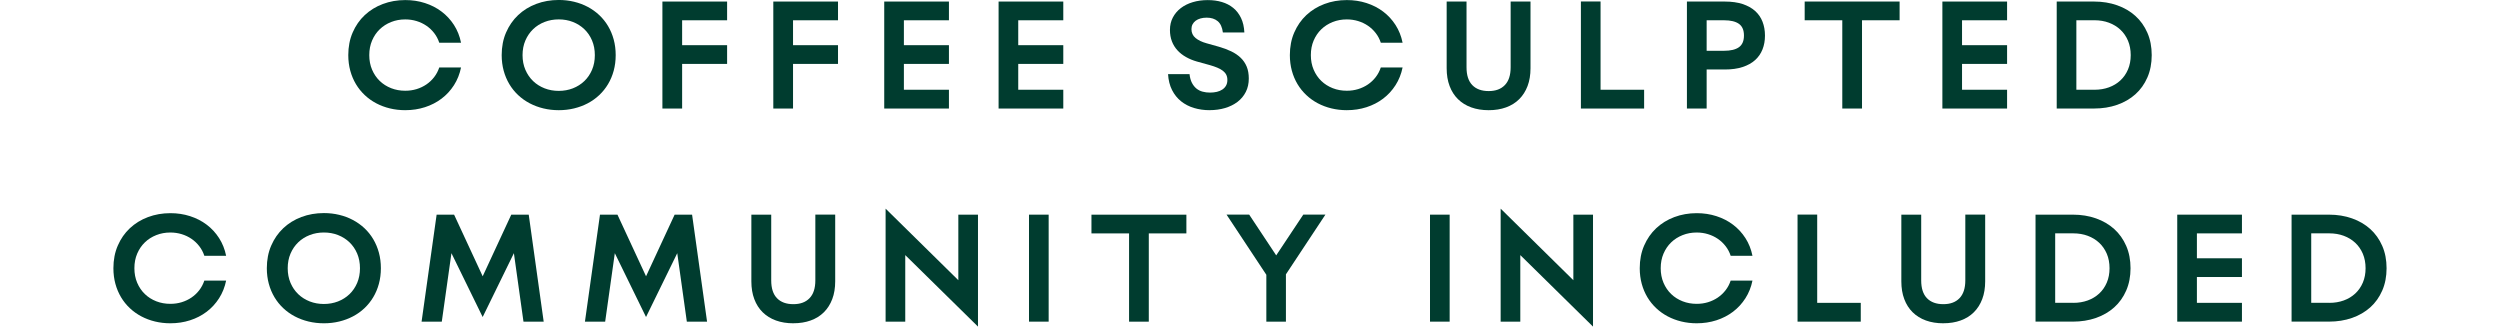
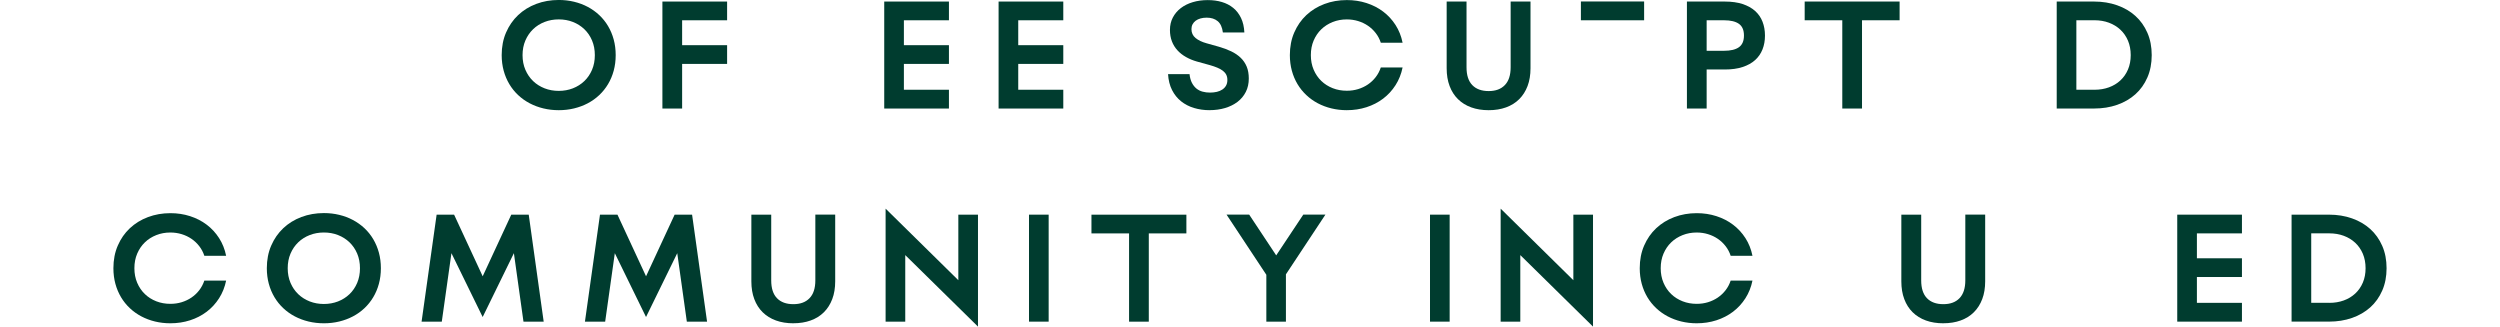
<svg xmlns="http://www.w3.org/2000/svg" viewBox="0 0 1080 141.1" version="1.1" id="Layer_1">
  <defs>
    <style>
      .st0 {
        fill: #003c2f;
      }
    </style>
  </defs>
-   <path d="M175.07,47.6c-2.31,0-4.52-.26-6.64-.77-2.11-.51-4.08-1.25-5.9-2.21-1.82-.96-3.47-2.14-4.96-3.54-1.49-1.4-2.76-2.98-3.81-4.74-1.05-1.76-1.87-3.69-2.44-5.79-.57-2.1-.86-4.35-.86-6.74,0-3.6.63-6.86,1.9-9.78,1.26-2.92,3-5.42,5.21-7.49,2.21-2.07,4.81-3.68,7.82-4.81,3-1.13,6.23-1.7,9.69-1.7,3,0,5.84.43,8.5,1.29,2.67.86,5.06,2.08,7.17,3.68,2.12,1.59,3.9,3.52,5.37,5.79,1.46,2.27,2.48,4.82,3.05,7.66h-9.41c-.51-1.55-1.25-2.95-2.21-4.18-.96-1.24-2.08-2.29-3.36-3.16-1.28-.87-2.69-1.54-4.23-2.01-1.54-.47-3.17-.71-4.89-.71-2.17,0-4.2.37-6.09,1.12-1.89.75-3.53,1.79-4.93,3.14-1.4,1.35-2.51,2.97-3.31,4.86-.81,1.89-1.21,3.99-1.21,6.3s.4,4.41,1.21,6.3c.81,1.89,1.91,3.51,3.31,4.86,1.4,1.35,3.04,2.39,4.93,3.13,1.89.74,3.92,1.1,6.09,1.1,1.72,0,3.34-.23,4.89-.7,1.54-.47,2.95-1.14,4.23-2.01,1.28-.87,2.4-1.92,3.36-3.16.96-1.24,1.7-2.63,2.21-4.18h9.41c-.57,2.82-1.59,5.37-3.05,7.65-1.46,2.28-3.25,4.22-5.37,5.82-2.11,1.6-4.5,2.83-7.17,3.69-2.66.86-5.5,1.29-8.5,1.29Z" class="st0" />
  <path d="M241.37,47.6c-2.31,0-4.52-.26-6.63-.77-2.12-.51-4.09-1.25-5.92-2.21-1.83-.96-3.49-2.14-4.98-3.54-1.49-1.4-2.76-2.98-3.81-4.74-1.05-1.76-1.87-3.69-2.44-5.79-.57-2.1-.86-4.35-.86-6.74,0-3.6.63-6.86,1.9-9.78,1.26-2.92,3-5.42,5.21-7.51,2.21-2.08,4.81-3.69,7.82-4.83,3-1.13,6.24-1.7,9.71-1.7,2.31,0,4.52.25,6.64.77,2.11.51,4.09,1.25,5.91,2.22,1.83.97,3.48,2.15,4.96,3.54,1.48,1.39,2.75,2.97,3.8,4.74,1.05,1.77,1.87,3.7,2.44,5.81.57,2.1.86,4.35.86,6.74s-.29,4.64-.86,6.74c-.57,2.1-1.39,4.04-2.44,5.79-1.05,1.76-2.32,3.34-3.8,4.74-1.48,1.4-3.14,2.58-4.96,3.54-1.83.96-3.8,1.7-5.91,2.21-2.12.51-4.33.77-6.64.77ZM241.37,39.26c2.19,0,4.23-.37,6.11-1.1,1.89-.74,3.54-1.78,4.95-3.13,1.41-1.35,2.52-2.97,3.33-4.87s1.21-4.02,1.21-6.34-.4-4.44-1.21-6.34-1.91-3.52-3.33-4.87c-1.41-1.35-3.06-2.39-4.95-3.13-1.89-.74-3.93-1.1-6.11-1.1s-4.2.37-6.1,1.1c-1.9.74-3.56,1.78-4.96,3.13s-2.52,2.97-3.34,4.87c-.82,1.9-1.23,4.02-1.23,6.34s.41,4.44,1.23,6.34c.82,1.9,1.93,3.52,3.34,4.87,1.41,1.35,3.06,2.39,4.96,3.13,1.9.74,3.93,1.1,6.1,1.1Z" class="st0" />
  <path d="M286.16.67h27.95v8.09h-19.43v10.76h19.43v8.09h-19.43v19.28h-8.52V.67Z" class="st0" />
-   <path d="M334.07.67h27.95v8.09h-19.43v10.76h19.43v8.09h-19.43v19.28h-8.52V.67Z" class="st0" />
  <path d="M381.99.67h27.95v8.09h-19.46v10.76h19.46v8.09h-19.46v11.16h19.46v8.12h-27.95V.67Z" class="st0" />
  <path d="M431.39.67h27.95v8.09h-19.46v10.76h19.46v8.09h-19.46v11.16h19.46v8.12h-27.95V.67Z" class="st0" />
  <path d="M522.57,47.6c-2.39,0-4.64-.32-6.75-.95-2.1-.63-3.96-1.59-5.58-2.88-1.61-1.29-2.92-2.91-3.91-4.86-.99-1.95-1.57-4.24-1.73-6.88h9.28c.16,1.49.51,2.75,1.04,3.77.53,1.02,1.19,1.84,1.96,2.47.78.62,1.66,1.07,2.66,1.33,1,.27,2.06.4,3.19.4,1.06,0,2.05-.11,2.96-.32.91-.22,1.7-.55,2.37-1,.67-.45,1.21-1.01,1.59-1.69s.58-1.48.58-2.42-.17-1.67-.5-2.31-.83-1.21-1.47-1.7c-.64-.49-1.43-.93-2.36-1.32-.93-.39-2-.76-3.2-1.1l-5.64-1.56c-1.72-.49-3.29-1.14-4.72-1.95-1.43-.81-2.66-1.77-3.69-2.9-1.03-1.12-1.83-2.42-2.39-3.89-.56-1.47-.84-3.11-.84-4.9,0-2,.42-3.8,1.26-5.39s1.99-2.95,3.45-4.06c1.46-1.11,3.18-1.97,5.17-2.56,1.98-.59,4.13-.89,6.44-.89s4.24.28,6.11.83,3.5,1.4,4.9,2.54c1.4,1.14,2.52,2.59,3.37,4.35.85,1.76,1.33,3.85,1.45,6.28h-9.28c-.29-2.25-1.03-3.88-2.24-4.89-1.21-1.01-2.79-1.52-4.75-1.52-.98,0-1.87.11-2.68.34-.81.23-1.5.55-2.08.98-.58.43-1.03.95-1.35,1.56-.32.61-.48,1.31-.48,2.08,0,1.57.59,2.85,1.76,3.82,1.18.97,2.75,1.73,4.74,2.28l5.24,1.47c2,.57,3.81,1.24,5.41,2.01,1.61.77,2.97,1.7,4.11,2.79,1.14,1.09,2,2.37,2.61,3.83.6,1.46.9,3.17.9,5.13,0,2.17-.43,4.1-1.29,5.79-.86,1.7-2.05,3.13-3.57,4.29-1.52,1.16-3.32,2.05-5.38,2.67-2.06.61-4.29.92-6.68.92Z" class="st0" />
  <path d="M581.84,47.6c-2.31,0-4.52-.26-6.64-.77-2.12-.51-4.08-1.25-5.9-2.21-1.82-.96-3.47-2.14-4.96-3.54-1.49-1.4-2.77-2.98-3.82-4.74-1.05-1.76-1.87-3.69-2.44-5.79-.57-2.1-.86-4.35-.86-6.74,0-3.6.63-6.86,1.9-9.78,1.27-2.92,3.01-5.42,5.21-7.49,2.21-2.07,4.81-3.68,7.81-4.81,3-1.13,6.23-1.7,9.69-1.7,3,0,5.84.43,8.51,1.29,2.66.86,5.06,2.08,7.17,3.68,2.12,1.59,3.9,3.52,5.36,5.79,1.46,2.27,2.48,4.82,3.05,7.66h-9.41c-.51-1.55-1.25-2.95-2.21-4.18-.96-1.24-2.08-2.29-3.36-3.16-1.28-.87-2.69-1.54-4.23-2.01s-3.17-.71-4.89-.71c-2.17,0-4.2.37-6.08,1.12s-3.53,1.79-4.93,3.14c-1.4,1.35-2.5,2.97-3.31,4.86-.81,1.89-1.21,3.99-1.21,6.3s.4,4.41,1.21,6.3c.81,1.89,1.91,3.51,3.31,4.86,1.4,1.35,3.05,2.39,4.93,3.13,1.89.74,3.92,1.1,6.08,1.1,1.72,0,3.34-.23,4.89-.7,1.54-.47,2.95-1.14,4.23-2.01,1.28-.87,2.4-1.92,3.36-3.16.96-1.24,1.7-2.63,2.21-4.18h9.41c-.57,2.82-1.59,5.37-3.05,7.65-1.46,2.28-3.25,4.22-5.36,5.82-2.11,1.6-4.51,2.83-7.17,3.69-2.67.86-5.5,1.29-8.51,1.29Z" class="st0" />
  <path d="M643.1,47.6c-2.78,0-5.29-.4-7.52-1.21-2.24-.81-4.14-1.99-5.72-3.54-1.58-1.55-2.79-3.45-3.63-5.69-.85-2.24-1.27-4.8-1.27-7.68V.67h8.58v28.41c0,3.41.83,5.98,2.5,7.69,1.66,1.72,4.02,2.57,7.06,2.57s5.34-.86,7-2.59c1.67-1.73,2.5-4.29,2.5-7.68V.67h8.58v28.81c0,2.88-.42,5.44-1.27,7.68-.85,2.24-2.05,4.13-3.62,5.69-1.56,1.55-3.46,2.73-5.69,3.54-2.23.81-4.73,1.21-7.51,1.21Z" class="st0" />
-   <path d="M682.95.64h8.49v38.13h18.82v8.12h-27.31V.64Z" class="st0" />
+   <path d="M682.95.64h8.49h18.82v8.12h-27.31V.64Z" class="st0" />
  <path d="M728.75.67h16.34c2.96,0,5.53.36,7.71,1.07,2.18.72,3.98,1.72,5.41,3,1.43,1.29,2.5,2.83,3.2,4.64.7,1.81,1.06,3.81,1.06,5.99s-.35,4.15-1.06,5.95c-.71,1.8-1.77,3.34-3.2,4.63-1.43,1.29-3.23,2.29-5.41,3-2.17.72-4.74,1.07-7.71,1.07h-7.82v16.86h-8.52V.67ZM744.78,21.94c2.86,0,5.01-.52,6.45-1.55,1.44-1.03,2.16-2.71,2.16-5.04s-.72-4.01-2.16-5.04c-1.44-1.03-3.59-1.55-6.45-1.55h-7.51v13.18h7.51Z" class="st0" />
  <path d="M795.86,8.76h-16.24V.67h41.01v8.09h-16.24v38.13h-8.52V8.76Z" class="st0" />
-   <path d="M839.11.67h27.95v8.09h-19.46v10.76h19.46v8.09h-19.46v11.16h19.46v8.12h-27.95V.67Z" class="st0" />
  <path d="M888.5.67h16.15c3.6,0,6.92.54,9.96,1.61,3.05,1.07,5.67,2.61,7.88,4.6,2.21,1.99,3.93,4.42,5.18,7.28,1.25,2.86,1.87,6.08,1.87,9.65s-.62,6.79-1.87,9.65c-1.25,2.86-2.97,5.28-5.18,7.26-2.21,1.98-4.83,3.5-7.88,4.57-3.04,1.06-6.36,1.59-9.96,1.59h-16.15V.67ZM904.87,38.77c2.23,0,4.29-.35,6.19-1.04,1.9-.69,3.55-1.69,4.95-2.99,1.4-1.3,2.49-2.87,3.28-4.72.79-1.85,1.18-3.92,1.18-6.21s-.4-4.39-1.18-6.24c-.79-1.85-1.88-3.43-3.28-4.74-1.4-1.31-3.05-2.31-4.95-3.02-1.9-.7-3.96-1.06-6.19-1.06h-7.88v30.01h7.88Z" class="st0" />
  <path d="M73.61,139.66c-2.31,0-4.52-.26-6.64-.77-2.12-.51-4.08-1.25-5.9-2.21-1.82-.96-3.48-2.14-4.97-3.54-1.49-1.4-2.76-2.98-3.81-4.74-1.05-1.76-1.87-3.69-2.44-5.79-.57-2.1-.86-4.35-.86-6.74,0-3.6.63-6.86,1.9-9.78,1.26-2.92,3-5.42,5.21-7.49,2.21-2.07,4.81-3.68,7.82-4.81,3.01-1.13,6.23-1.7,9.69-1.7,3,0,5.84.43,8.5,1.29,2.67.86,5.06,2.08,7.17,3.68,2.12,1.59,3.9,3.52,5.36,5.79,1.46,2.27,2.48,4.82,3.05,7.66h-9.41c-.51-1.55-1.25-2.95-2.21-4.18-.96-1.24-2.08-2.29-3.36-3.16-1.28-.87-2.69-1.54-4.23-2.01-1.54-.47-3.17-.71-4.89-.71-2.17,0-4.19.37-6.08,1.12-1.89.75-3.54,1.79-4.93,3.14-1.4,1.35-2.5,2.97-3.31,4.86-.81,1.89-1.21,3.99-1.21,6.3s.4,4.41,1.21,6.3c.81,1.89,1.91,3.51,3.31,4.86,1.4,1.35,3.04,2.39,4.93,3.13,1.89.74,3.92,1.1,6.08,1.1,1.72,0,3.34-.23,4.89-.7,1.54-.47,2.95-1.14,4.23-2.01,1.28-.87,2.4-1.92,3.36-3.16s1.69-2.63,2.21-4.18h9.41c-.57,2.82-1.59,5.37-3.05,7.65-1.46,2.28-3.25,4.22-5.36,5.82-2.12,1.6-4.5,2.83-7.17,3.69-2.66.86-5.5,1.29-8.5,1.29Z" class="st0" />
  <path d="M139.91,139.66c-2.31,0-4.52-.26-6.64-.77-2.11-.51-4.09-1.25-5.91-2.21-1.83-.96-3.49-2.14-4.98-3.54-1.49-1.4-2.76-2.98-3.81-4.74-1.05-1.76-1.87-3.69-2.44-5.79-.57-2.1-.86-4.35-.86-6.74,0-3.6.63-6.86,1.9-9.78,1.26-2.92,3-5.42,5.21-7.51,2.21-2.08,4.81-3.69,7.82-4.83,3.01-1.13,6.24-1.7,9.72-1.7,2.31,0,4.52.25,6.64.77,2.11.51,4.09,1.25,5.91,2.22,1.83.97,3.48,2.15,4.97,3.54,1.48,1.39,2.75,2.97,3.8,4.74,1.05,1.77,1.86,3.7,2.44,5.81.57,2.1.86,4.35.86,6.74s-.29,4.64-.86,6.74c-.57,2.1-1.39,4.04-2.44,5.79-1.05,1.76-2.32,3.34-3.8,4.74-1.48,1.4-3.14,2.58-4.97,3.54-1.83.96-3.8,1.7-5.91,2.21-2.12.51-4.33.77-6.64.77ZM139.91,131.32c2.19,0,4.22-.37,6.11-1.1,1.89-.74,3.54-1.78,4.95-3.13,1.41-1.35,2.52-2.97,3.33-4.87.8-1.9,1.21-4.02,1.21-6.34s-.41-4.44-1.21-6.34c-.81-1.9-1.92-3.52-3.33-4.87-1.41-1.35-3.06-2.39-4.95-3.13-1.89-.74-3.93-1.1-6.11-1.1s-4.2.37-6.1,1.1c-1.9.74-3.56,1.78-4.96,3.13-1.41,1.35-2.52,2.97-3.34,4.87s-1.22,4.02-1.22,6.34.41,4.44,1.22,6.34,1.93,3.52,3.34,4.87c1.41,1.35,3.06,2.39,4.96,3.13,1.9.74,3.93,1.1,6.1,1.1Z" class="st0" />
  <path d="M188.63,92.73h7.54l12.35,26.63,12.35-26.63h7.54l6.46,46.22h-8.73l-4.14-29.58-13.49,27.58-13.49-27.58-4.17,29.58h-8.73l6.5-46.22Z" class="st0" />
  <path d="M259.2,92.73h7.54l12.35,26.63,12.35-26.63h7.54l6.47,46.22h-8.74l-4.14-29.58-13.49,27.58-13.48-27.58-4.17,29.58h-8.74l6.5-46.22Z" class="st0" />
  <path d="M342.73,139.66c-2.78,0-5.29-.4-7.52-1.21-2.24-.81-4.14-1.99-5.72-3.54-1.58-1.55-2.79-3.45-3.63-5.69-.85-2.24-1.27-4.8-1.27-7.68v-28.81h8.58v28.41c0,3.41.83,5.98,2.5,7.69,1.66,1.72,4.02,2.57,7.06,2.57s5.34-.86,7-2.59c1.67-1.73,2.5-4.29,2.5-7.68v-28.41h8.58v28.81c0,2.88-.42,5.44-1.27,7.68-.85,2.24-2.05,4.13-3.62,5.69-1.56,1.55-3.46,2.73-5.69,3.54-2.23.81-4.73,1.21-7.51,1.21Z" class="st0" />
  <path d="M382.58,90.13l31.42,30.92v-28.32h8.49v48.36l-31.42-30.89v28.75h-8.49v-48.82Z" class="st0" />
  <path d="M444.53,92.73h8.49v46.22h-8.49v-46.22Z" class="st0" />
  <path d="M487.75,100.83h-16.24v-8.09h41.01v8.09h-16.24v38.13h-8.52v-38.13Z" class="st0" />
  <path d="M547.05,118.69l-17.19-25.99h9.78l11.68,17.62,11.71-17.62h9.56l-17.07,25.81v20.44h-8.46v-20.26Z" class="st0" />
  <path d="M617.76,92.73h8.49v46.22h-8.49v-46.22Z" class="st0" />
  <path d="M648.28,90.13l31.41,30.92v-28.32h8.49v48.36l-31.41-30.89v28.75h-8.49v-48.82Z" class="st0" />
  <path d="M732.99,139.66c-2.31,0-4.52-.26-6.63-.77-2.12-.51-4.08-1.25-5.9-2.21-1.82-.96-3.48-2.14-4.97-3.54-1.49-1.4-2.77-2.98-3.82-4.74-1.05-1.76-1.87-3.69-2.44-5.79-.57-2.1-.86-4.35-.86-6.74,0-3.6.63-6.86,1.9-9.78,1.27-2.92,3-5.42,5.21-7.49,2.21-2.07,4.81-3.68,7.81-4.81,3.01-1.13,6.23-1.7,9.69-1.7,3.01,0,5.84.43,8.51,1.29,2.67.86,5.06,2.08,7.17,3.68,2.11,1.59,3.9,3.52,5.36,5.79,1.46,2.27,2.48,4.82,3.05,7.66h-9.41c-.51-1.55-1.25-2.95-2.21-4.18-.96-1.24-2.08-2.29-3.36-3.16-1.28-.87-2.69-1.54-4.23-2.01-1.54-.47-3.17-.71-4.89-.71-2.16,0-4.19.37-6.08,1.12-1.89.75-3.54,1.79-4.94,3.14-1.4,1.35-2.5,2.97-3.31,4.86-.81,1.89-1.21,3.99-1.21,6.3s.4,4.41,1.21,6.3c.81,1.89,1.91,3.51,3.31,4.86,1.4,1.35,3.05,2.39,4.94,3.13,1.89.74,3.92,1.1,6.08,1.1,1.72,0,3.35-.23,4.89-.7,1.54-.47,2.95-1.14,4.23-2.01,1.28-.87,2.39-1.92,3.36-3.16.96-1.24,1.69-2.63,2.21-4.18h9.41c-.57,2.82-1.59,5.37-3.05,7.65-1.46,2.28-3.25,4.22-5.36,5.82-2.12,1.6-4.51,2.83-7.17,3.69-2.67.86-5.5,1.29-8.51,1.29Z" class="st0" />
-   <path d="M776.54,92.7h8.49v38.13h18.82v8.12h-27.31v-46.25Z" class="st0" />
  <path d="M839.51,139.66c-2.78,0-5.29-.4-7.52-1.21-2.24-.81-4.14-1.99-5.71-3.54-1.58-1.55-2.79-3.45-3.63-5.69-.85-2.24-1.27-4.8-1.27-7.68v-28.81h8.58v28.41c0,3.41.83,5.98,2.5,7.69,1.66,1.72,4.02,2.57,7.06,2.57s5.34-.86,7-2.59c1.66-1.73,2.5-4.29,2.5-7.68v-28.41h8.58v28.81c0,2.88-.42,5.44-1.27,7.68-.85,2.24-2.05,4.13-3.62,5.69-1.56,1.55-3.46,2.73-5.69,3.54-2.23.81-4.73,1.21-7.51,1.21Z" class="st0" />
-   <path d="M879.35,92.73h16.15c3.59,0,6.92.54,9.96,1.61,3.04,1.07,5.67,2.61,7.88,4.6,2.21,1.99,3.93,4.42,5.18,7.28,1.25,2.86,1.87,6.08,1.87,9.65s-.62,6.79-1.87,9.65c-1.25,2.86-2.97,5.28-5.18,7.26-2.21,1.98-4.83,3.5-7.88,4.57-3.05,1.06-6.37,1.59-9.96,1.59h-16.15v-46.22ZM895.72,130.83c2.23,0,4.29-.35,6.19-1.04,1.9-.69,3.55-1.69,4.95-2.99,1.4-1.3,2.49-2.87,3.28-4.72.79-1.85,1.18-3.92,1.18-6.21s-.39-4.39-1.18-6.24c-.79-1.85-1.88-3.43-3.28-4.74-1.4-1.31-3.05-2.31-4.95-3.02-1.9-.7-3.96-1.06-6.19-1.06h-7.88v30.01h7.88Z" class="st0" />
  <path d="M940.57,92.73h27.95v8.09h-19.46v10.76h19.46v8.09h-19.46v11.16h19.46v8.12h-27.95v-46.22Z" class="st0" />
  <path d="M989.96,92.73h16.15c3.6,0,6.92.54,9.96,1.61,3.05,1.07,5.67,2.61,7.88,4.6,2.21,1.99,3.93,4.42,5.18,7.28,1.25,2.86,1.87,6.08,1.87,9.65s-.62,6.79-1.87,9.65c-1.25,2.86-2.97,5.28-5.18,7.26-2.21,1.98-4.83,3.5-7.88,4.57-3.05,1.06-6.36,1.59-9.96,1.59h-16.15v-46.22ZM1006.33,130.83c2.23,0,4.29-.35,6.19-1.04,1.9-.69,3.55-1.69,4.95-2.99,1.4-1.3,2.49-2.87,3.28-4.72.79-1.85,1.18-3.92,1.18-6.21s-.4-4.39-1.18-6.24c-.79-1.85-1.88-3.43-3.28-4.74-1.4-1.31-3.05-2.31-4.95-3.02-1.9-.7-3.96-1.06-6.19-1.06h-7.88v30.01h7.88Z" class="st0" />
</svg>